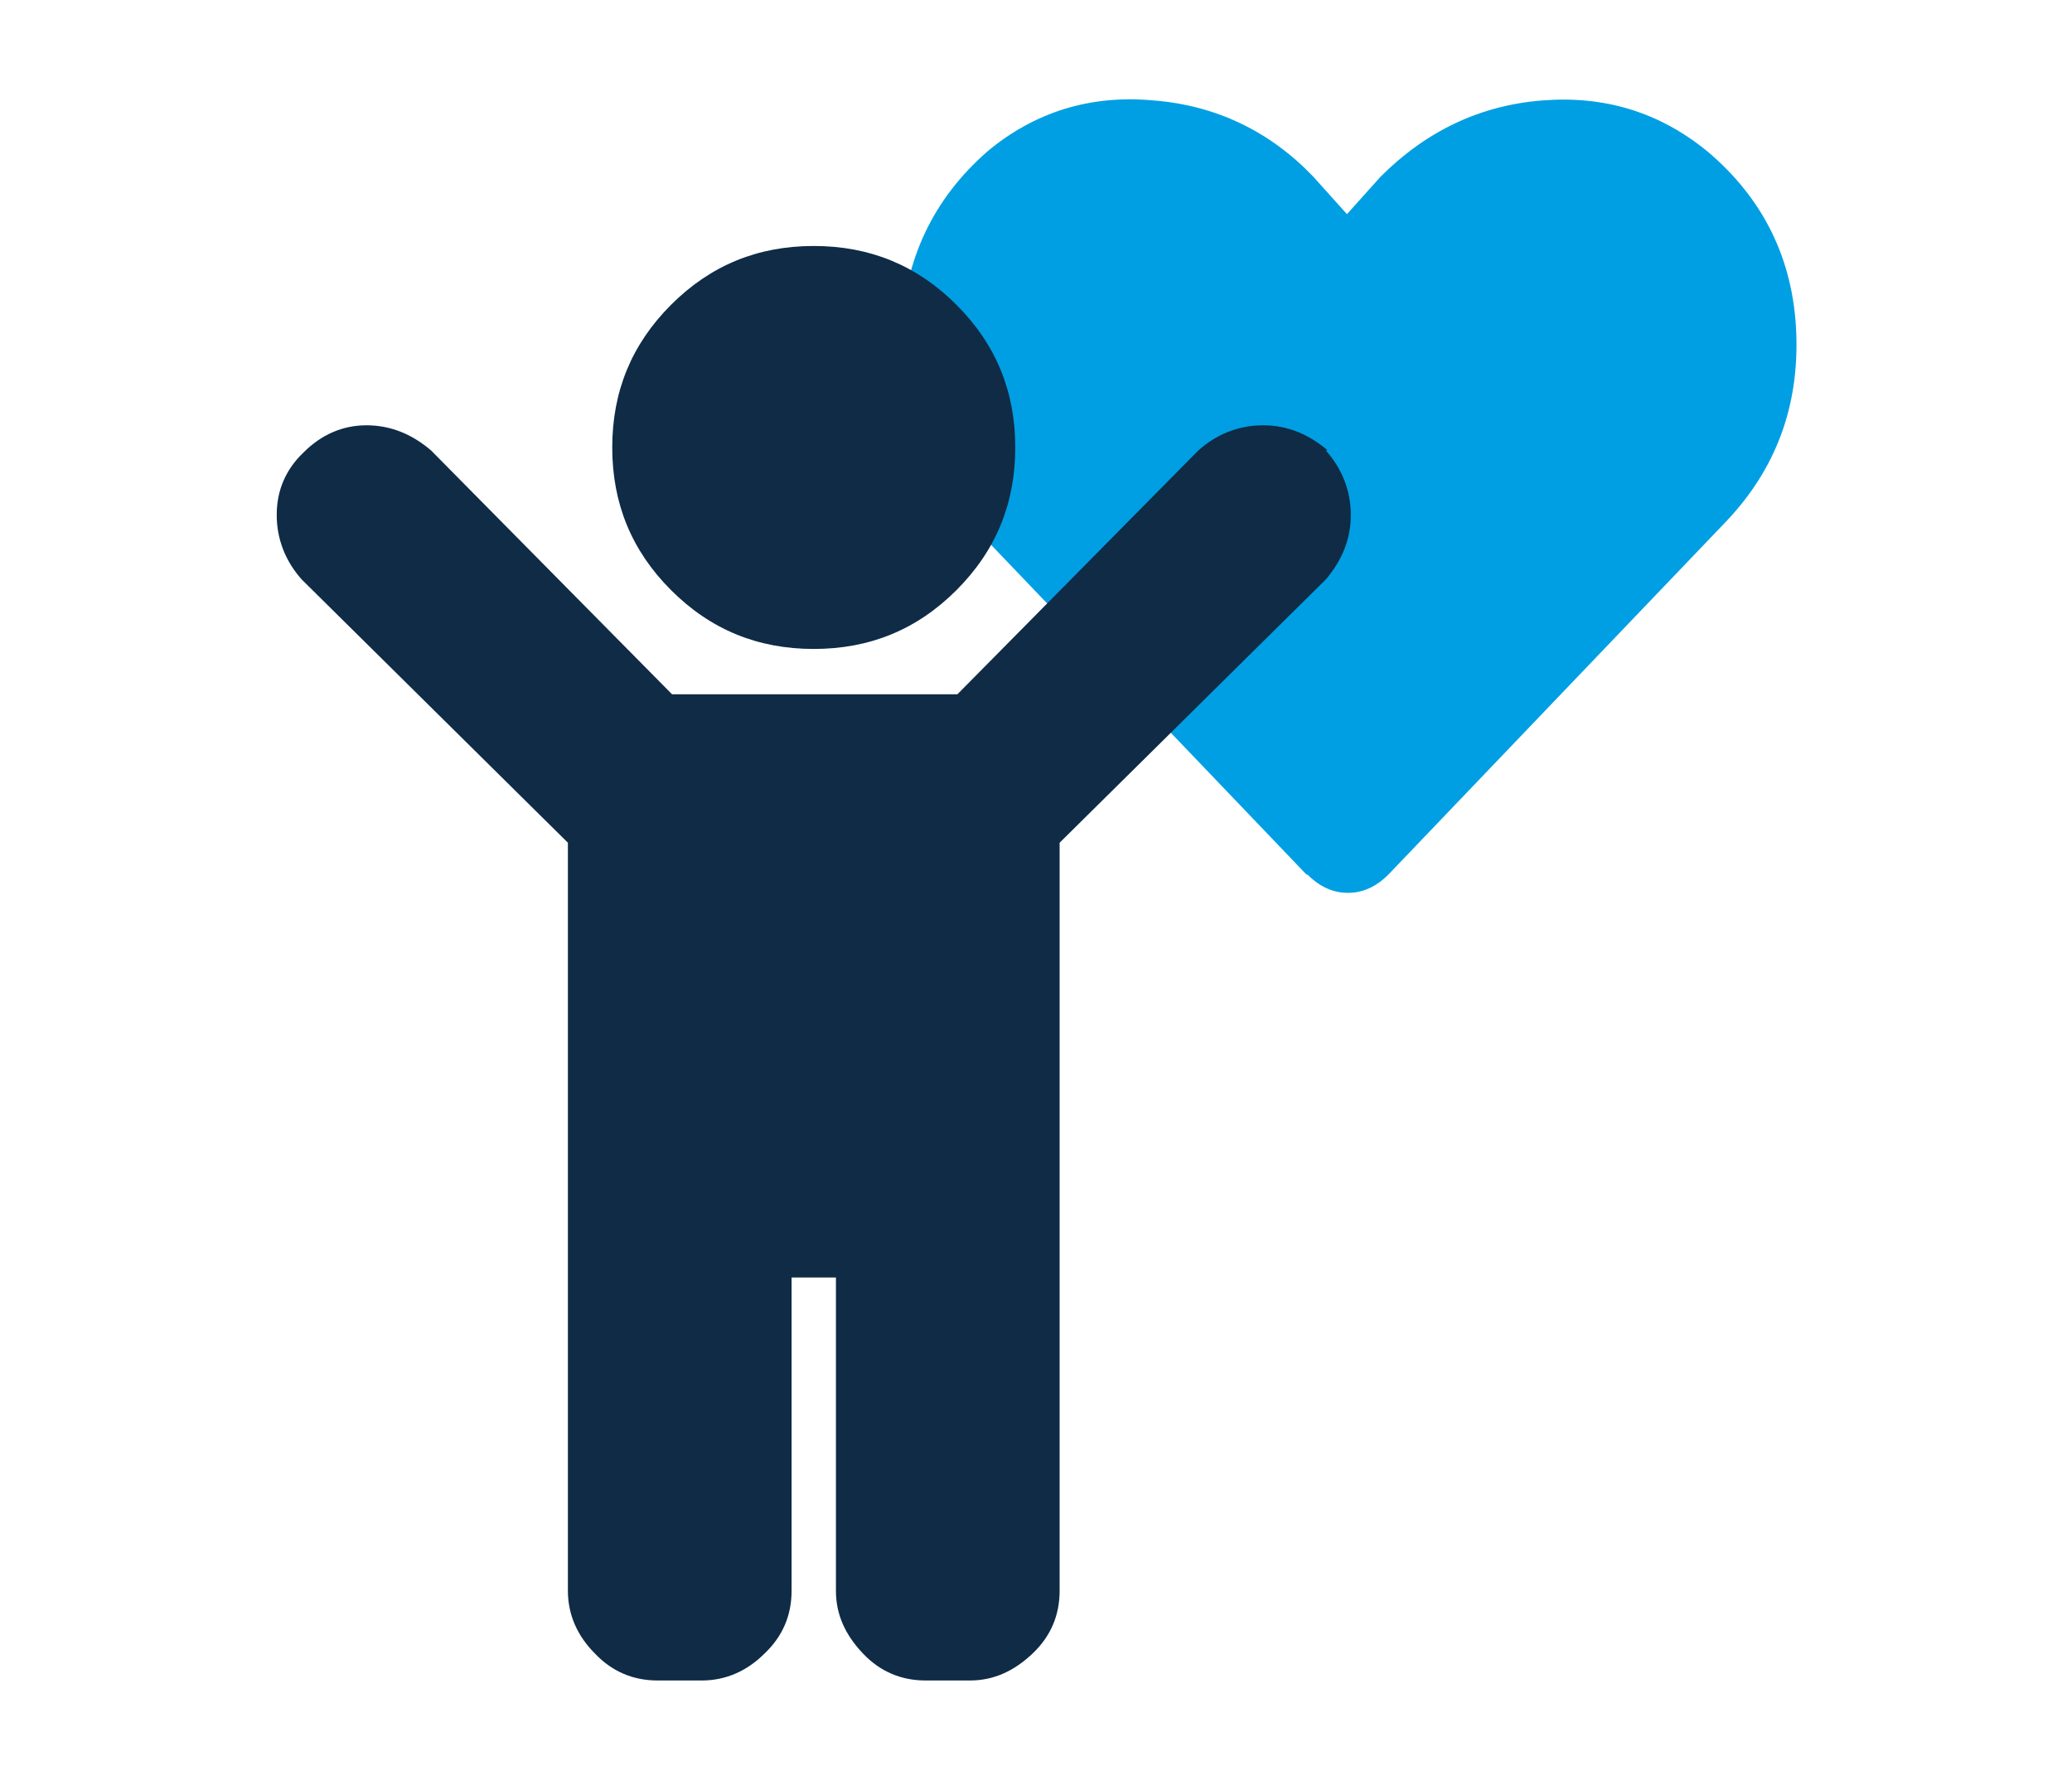
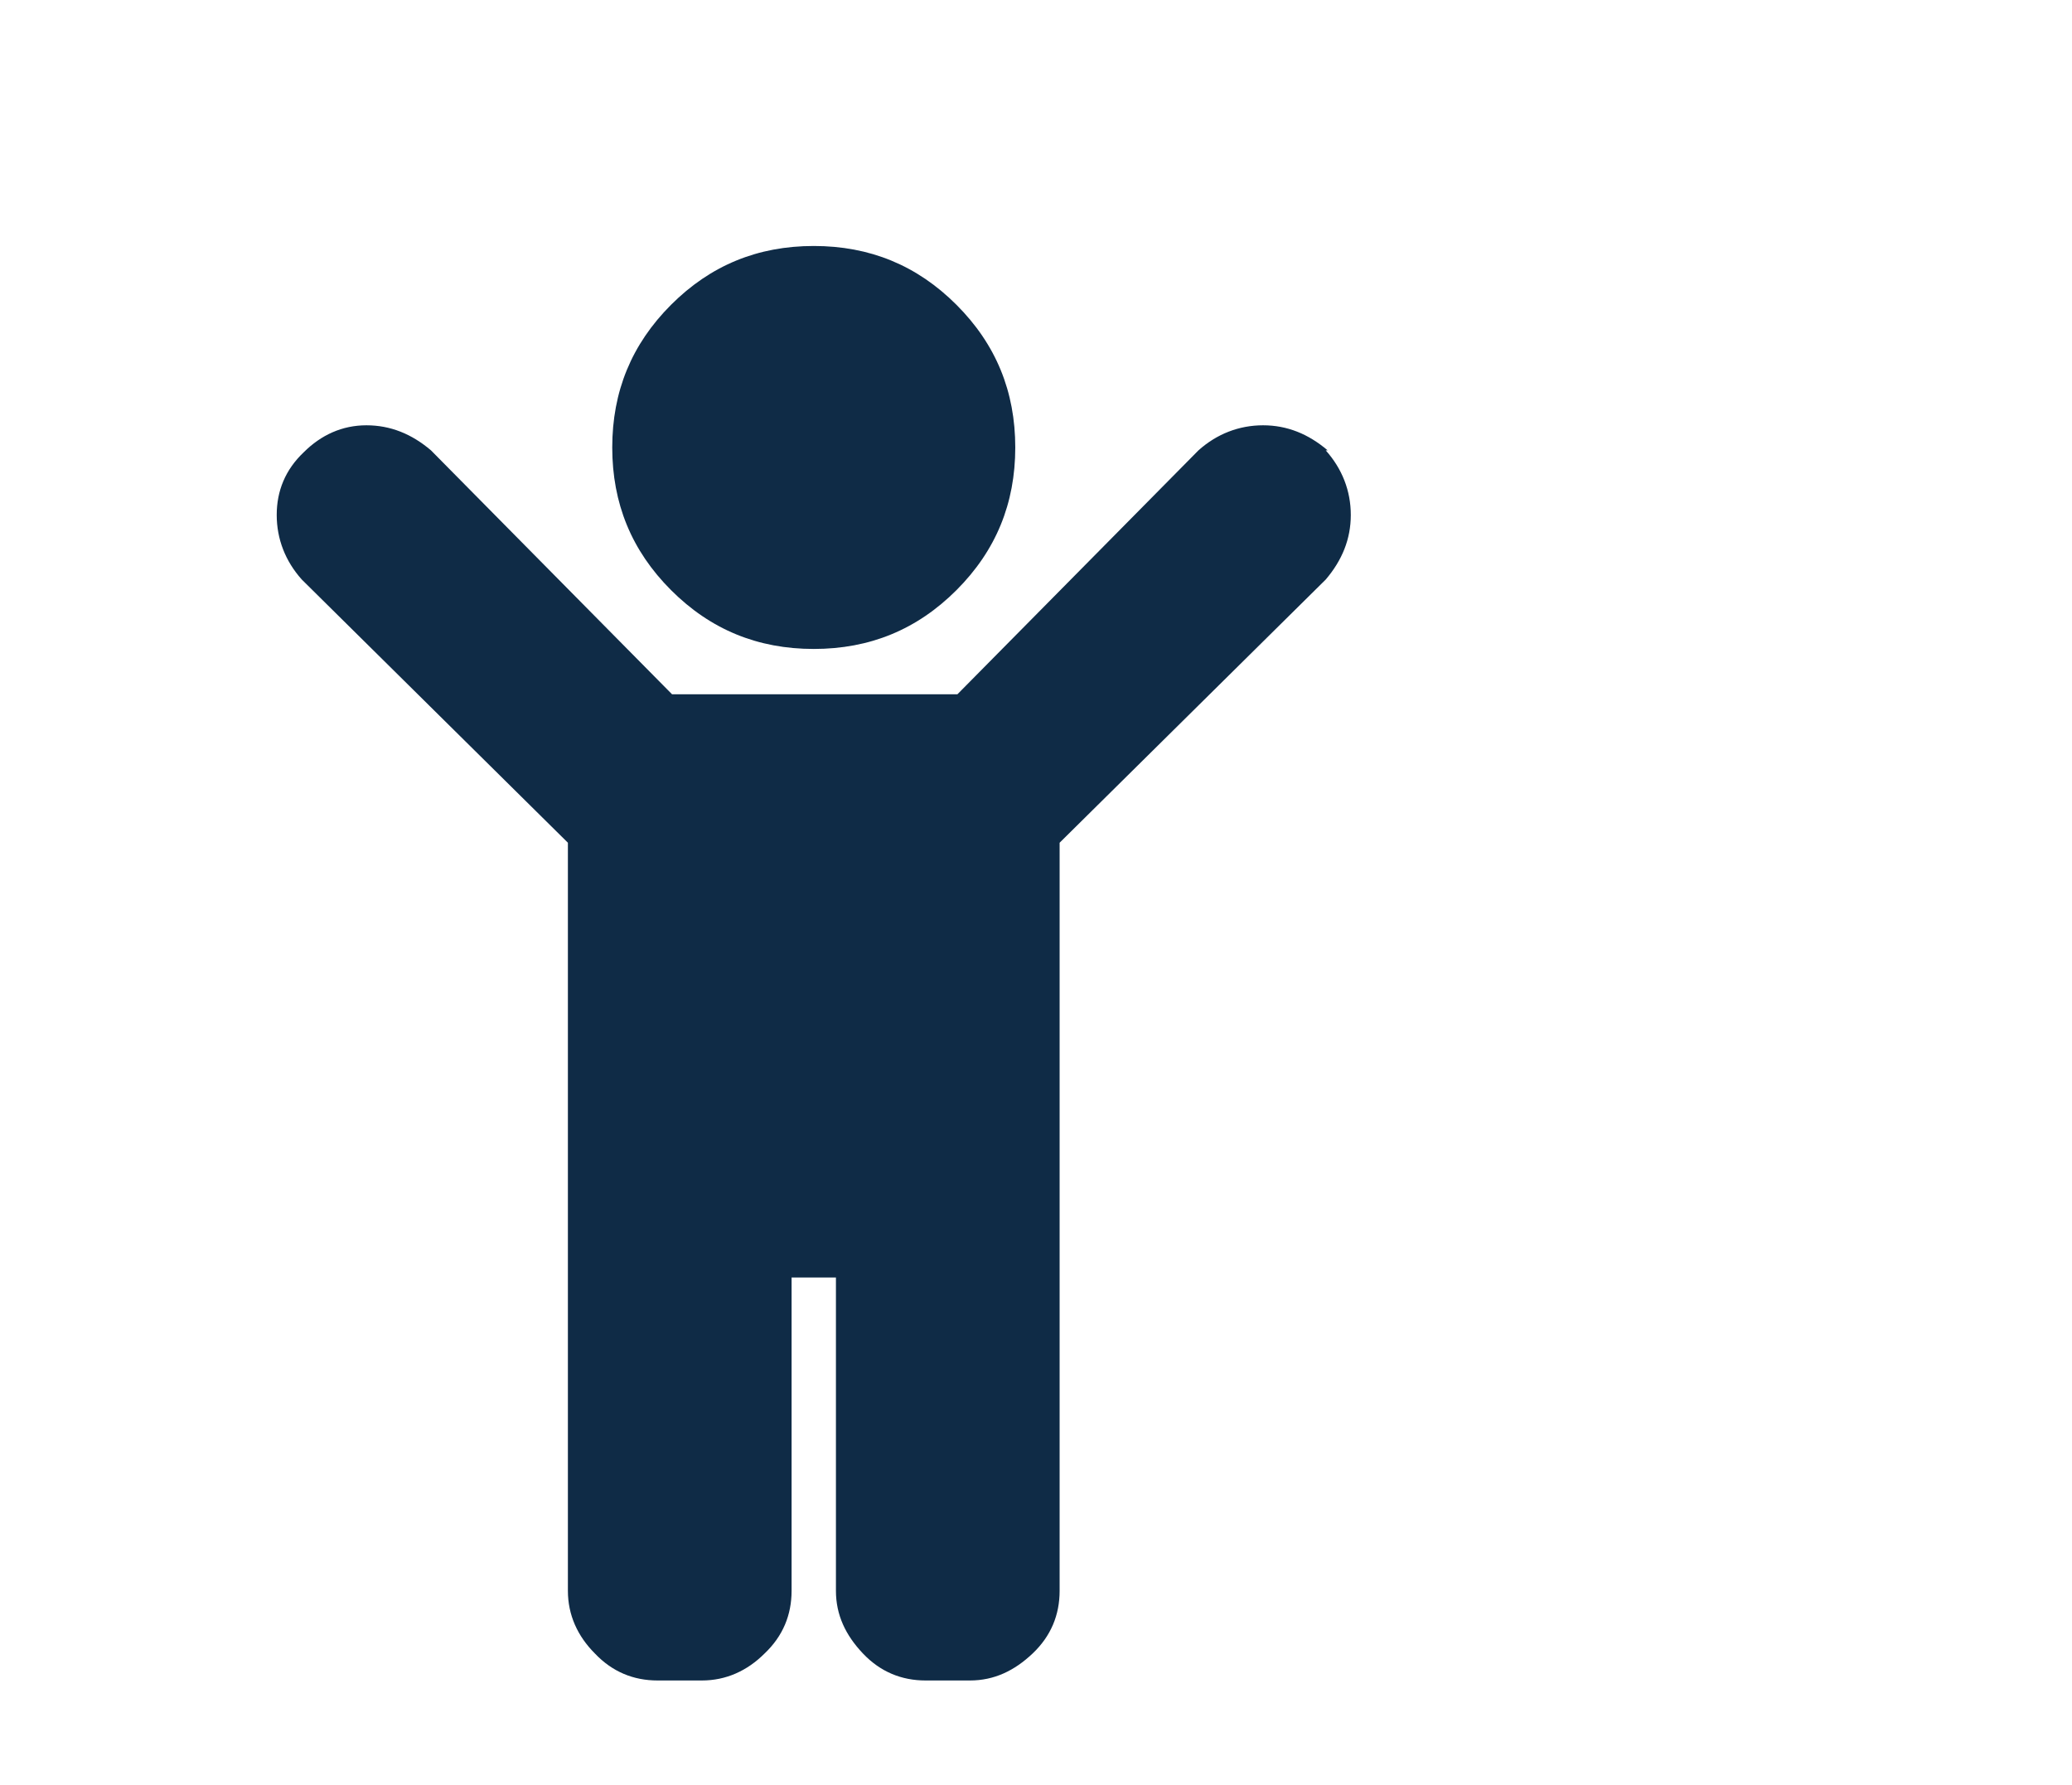
<svg xmlns="http://www.w3.org/2000/svg" id="Ebene_1" width="75.8mm" height="65.3mm" version="1.1" viewBox="0 0 214.9 185.1">
  <defs>
    <style>
      .st0 {
        fill: #0f2b46;
      }

      .st1 {
        fill: #009fe3;
      }
    </style>
  </defs>
-   <path class="st1" d="M135.5,90.7l-35.1-36.7c-4.9-5.4-7.2-11.9-6.9-19.5s3.3-13.9,8.9-18.8c4.9-4.1,10.7-5.9,17.2-5.3,6.5.5,12.1,3.2,16.6,7.9l3.5,3.9,3.5-3.9c4.7-4.7,10.3-7.4,16.8-7.9,6.4-.5,12.1,1.2,17.1,5.3,5.8,4.9,8.9,11.2,9.2,18.8s-2.1,14.1-7.2,19.5l-35.1,36.7c-1.3,1.3-2.7,1.9-4.2,1.9s-2.9-.6-4.2-1.9h0Z" />
  <path class="st0" d="M137.5,46.7c1.7,1.9,2.6,4.2,2.6,6.7s-.9,4.7-2.6,6.7l-27.6,27.3v77.6c0,2.5-.9,4.7-2.8,6.5s-4,2.8-6.5,2.8h-4.6c-2.5,0-4.7-.9-6.5-2.8s-2.8-4-2.8-6.5v-32.5h-4.6v32.5c0,2.5-.9,4.7-2.8,6.5-1.8,1.8-4,2.8-6.5,2.8h-4.6c-2.5,0-4.7-.9-6.5-2.8-1.8-1.8-2.8-4-2.8-6.5v-77.6l-27.6-27.3c-1.7-1.9-2.6-4.2-2.6-6.7s.9-4.7,2.8-6.5c1.8-1.8,4-2.8,6.5-2.8s4.7.9,6.7,2.6l25,25.3h29.6l25-25.3c1.9-1.7,4.2-2.6,6.7-2.6s4.7.9,6.7,2.6c0,0-.2,0-.2,0ZM63.5,46.4c0,5.8,2,10.7,6.1,14.8s9,6.1,14.8,6.1,10.7-2,14.8-6.1c4.1-4.1,6.1-9,6.1-14.8s-2-10.7-6.1-14.8c-4.1-4.1-9-6.1-14.8-6.1s-10.7,2-14.8,6.1c-4.1,4.1-6.1,9-6.1,14.8Z" />
</svg>